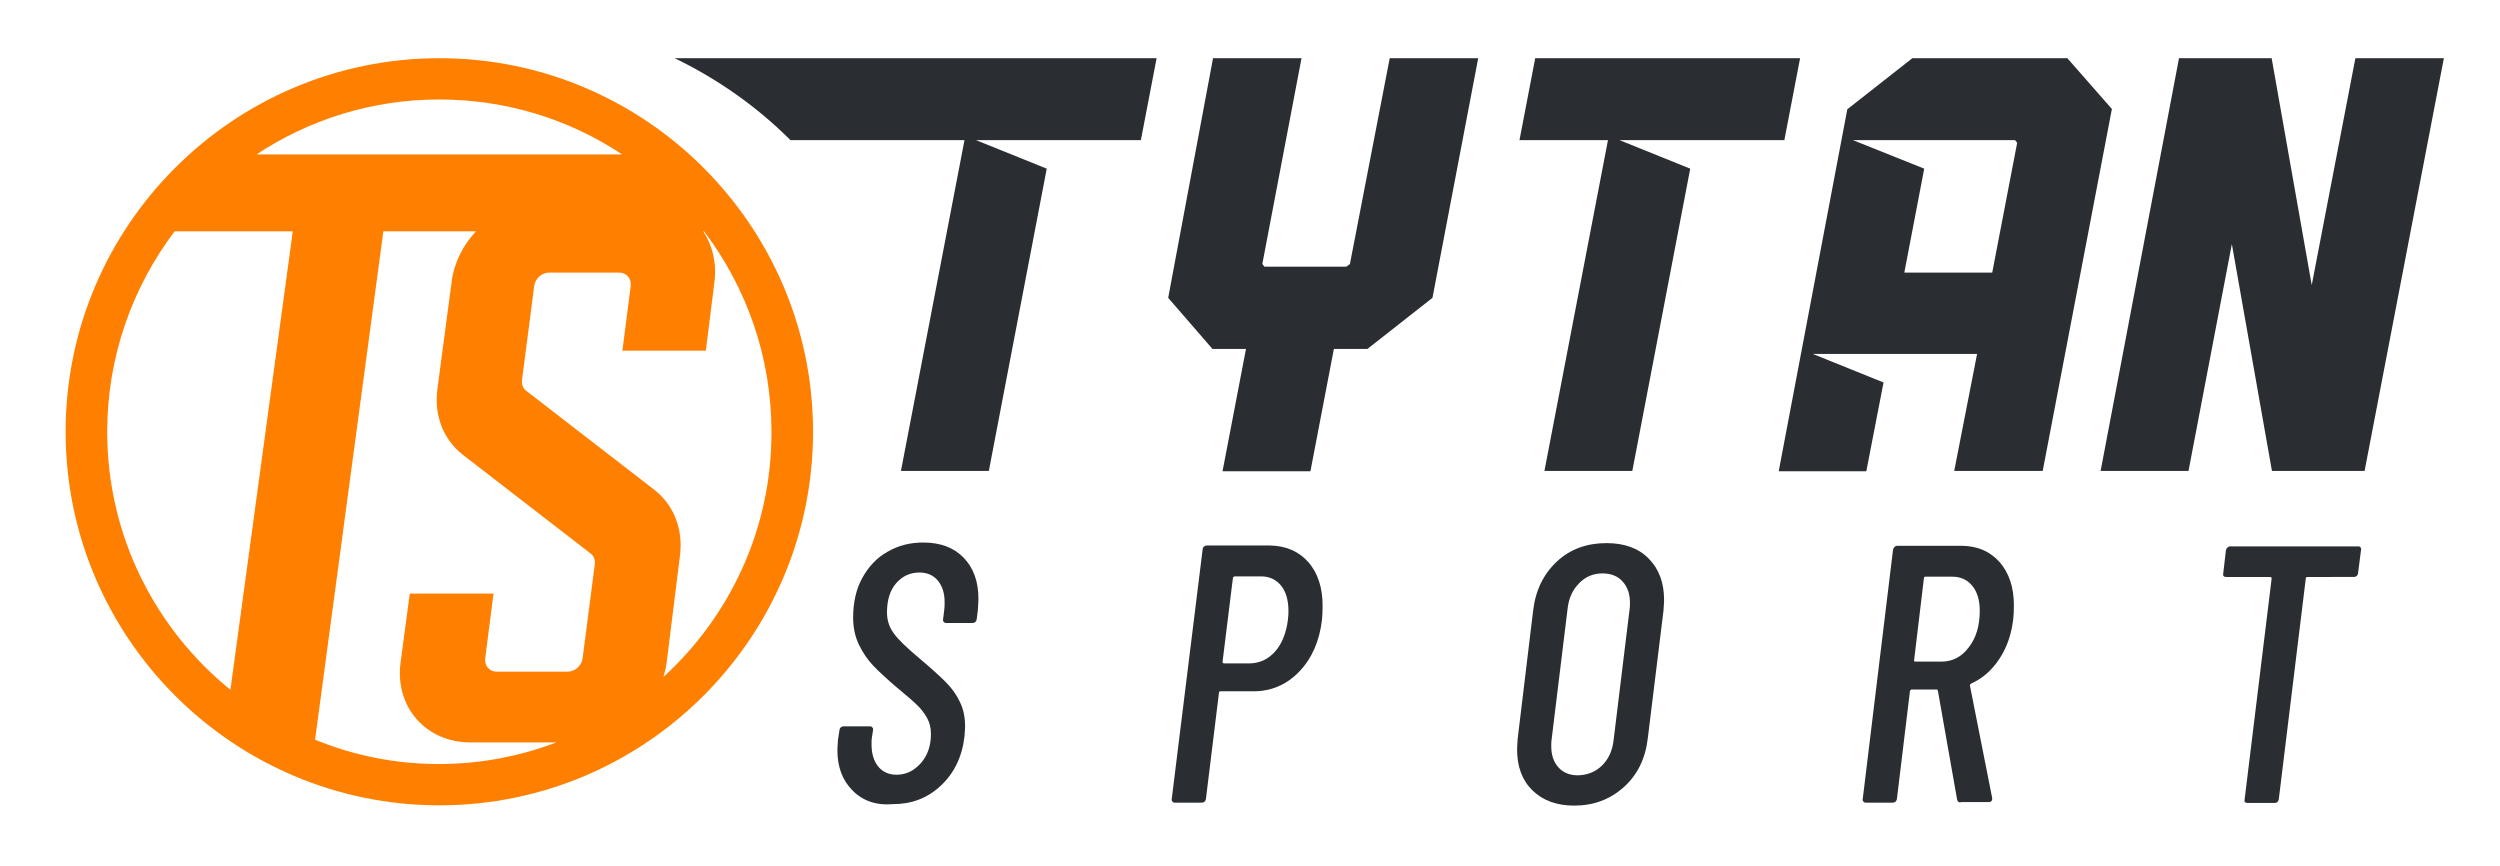
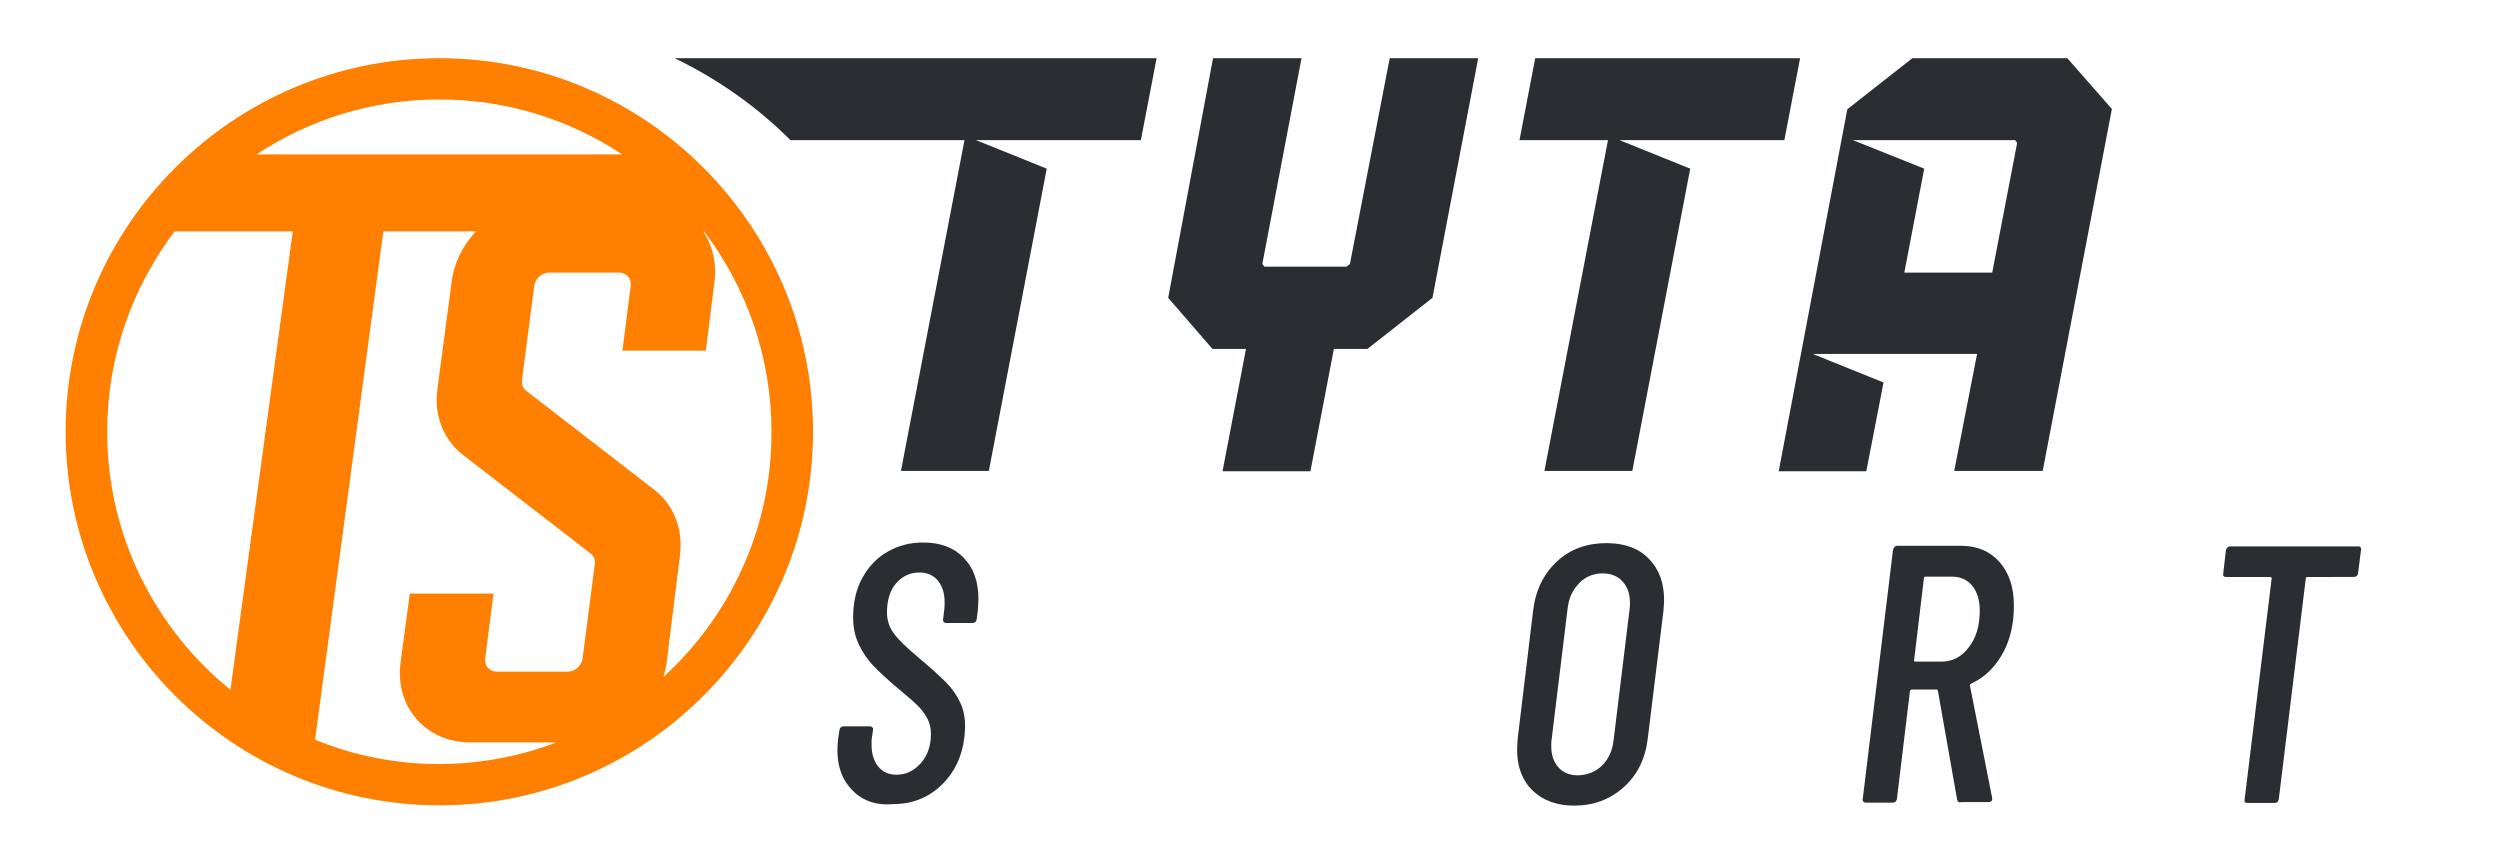
<svg xmlns="http://www.w3.org/2000/svg" version="1.1" id="Livello_1" x="0px" y="0px" viewBox="0 0 841.9 291.7" style="enable-background:new 0 0 841.9 291.7;" xml:space="preserve">
  <style type="text/css">
	.st0{fill:#2A2E33;}
	.st1{fill:#FF7F00;}
</style>
  <g>
    <g>
      <path class="st0" d="M287.1,266.2c-3.4-3.4-5.1-7.9-5.1-13.6c0-0.7,0.1-1.8,0.2-3.5l0.5-3.2c0-0.3,0.1-0.6,0.4-0.9    c0.2-0.2,0.6-0.4,1-0.4h8.8c0.4,0,0.7,0.1,0.9,0.4c0.2,0.2,0.3,0.5,0.2,0.9l-0.4,2.6c-0.1,0.5-0.1,1.2-0.1,2.2    c0,3.2,0.8,5.7,2.3,7.5s3.6,2.7,6.1,2.7c3.2,0,5.9-1.3,8.2-3.9c2.3-2.6,3.4-5.9,3.4-9.8c0-2-0.4-3.8-1.3-5.4    c-0.9-1.6-2-3.1-3.4-4.4c-1.4-1.4-3.7-3.3-6.8-5.9c-3.4-2.9-6-5.3-7.9-7.3s-3.5-4.3-4.8-7s-2-5.7-2-9.2c0-5.1,1-9.6,3.1-13.4    c2.1-3.8,4.9-6.8,8.5-8.8c3.6-2.1,7.6-3.1,12-3.1c5.8,0,10.3,1.7,13.6,5.1c3.3,3.4,5,8,5,13.9c0,0.7-0.1,2-0.2,3.8l-0.4,3.1    c-0.2,0.8-0.6,1.2-1.4,1.2h-8.9c-0.3,0-0.6-0.1-0.8-0.4c-0.2-0.2-0.3-0.5-0.2-0.9l0.4-3.3c0.1-0.6,0.1-1.4,0.1-2.5    c0-3-0.8-5.4-2.3-7.2s-3.6-2.7-6.2-2.7c-3.1,0-5.7,1.2-7.8,3.6c-2.1,2.4-3.1,5.7-3.1,9.9c0,2.6,0.8,5,2.3,7    c1.5,2.1,4.3,4.8,8.5,8.3c3.9,3.3,6.9,6,9,8.1s3.7,4.4,4.8,6.8c1.2,2.4,1.7,5.2,1.7,8.2c0,0.6-0.1,1.7-0.2,3.3    c-0.8,6.9-3.5,12.4-8,16.6c-4.5,4.2-9.8,6.2-16.1,6.2C295,271.3,290.4,269.6,287.1,266.2z" />
-       <path class="st0" d="M440.6,189.3c3.2,3.7,4.8,8.6,4.8,14.7c0,2-0.1,3.5-0.2,4.6c-0.8,7.2-3.4,13.1-7.6,17.5s-9.4,6.7-15.4,6.7    H411c-0.3,0-0.5,0.2-0.5,0.5l-4.4,35.8c-0.2,0.8-0.6,1.2-1.4,1.2h-9.1c-0.3,0-0.6-0.1-0.8-0.4c-0.2-0.2-0.3-0.5-0.2-0.9l10.4-84    c0-0.3,0.1-0.6,0.4-0.9c0.2-0.2,0.6-0.4,1-0.4h21.3C433.1,183.8,437.4,185.7,440.6,189.3z M429.4,219.4c2.3-2.6,3.7-6.1,4.3-10.5    c0.2-1.5,0.2-2.5,0.2-3.1c0-3.6-0.8-6.5-2.5-8.6s-4-3.1-6.8-3.1h-8.8c-0.2,0-0.5,0.2-0.6,0.5l-3.5,28.3c0,0.3,0.2,0.5,0.5,0.5h8.8    C424.3,223.3,427.1,222,429.4,219.4z" />
      <path class="st0" d="M516.1,266.2c-3.5-3.4-5.2-8-5.2-13.8c0-0.8,0.1-2.1,0.2-3.7l5.2-43.1c0.8-6.8,3.5-12.3,8-16.5    s10.1-6.2,16.7-6.2c6,0,10.8,1.7,14.2,5.2c3.5,3.5,5.2,8.2,5.2,14c0,0.7-0.1,1.8-0.2,3.5l-5.3,43.1c-0.8,6.8-3.5,12.3-8.1,16.4    s-10.1,6.2-16.7,6.2C524.3,271.3,519.6,269.6,516.1,266.2z M539.5,257.8c2.2-2.2,3.5-5,3.9-8.6l5.4-44.2c0.1-0.5,0.1-1.2,0.1-2    c0-3-0.8-5.3-2.5-7.2c-1.6-1.8-3.9-2.7-6.8-2.7c-3,0-5.7,1.1-7.8,3.3c-2.2,2.2-3.5,5-3.9,8.6l-5.4,44.2c-0.1,0.5-0.1,1.2-0.1,2.1    c0,3,0.8,5.3,2.4,7.1c1.6,1.8,3.8,2.7,6.6,2.7C534.6,261,537.2,260,539.5,257.8z" />
      <path class="st0" d="M659.6,270.1c-0.2-0.2-0.4-0.4-0.5-0.7l-6.5-36.8c-0.1-0.2-0.2-0.4-0.4-0.4h-8.4c-0.2,0-0.5,0.2-0.6,0.5    l-4.4,36.4c-0.2,0.8-0.6,1.2-1.4,1.2h-9.1c-0.3,0-0.6-0.1-0.8-0.4c-0.2-0.2-0.3-0.5-0.2-0.9l10.2-83.9c0.1-0.3,0.2-0.6,0.5-0.9    c0.2-0.2,0.5-0.4,0.9-0.4h21.5c5.4,0,9.7,1.8,13,5.5c3.2,3.7,4.8,8.5,4.8,14.6c0,1.9-0.1,3.4-0.2,4.4c-0.6,5.2-2.1,9.7-4.7,13.6    c-2.6,3.9-5.7,6.6-9.5,8.3c-0.3,0.2-0.5,0.5-0.4,0.7l7.5,37.9v0.2c0,0.7-0.4,1.1-1.1,1.1h-9.4    C660.1,270.3,659.9,270.2,659.6,270.1z M648.1,194.3c-0.1,0.1-0.2,0.2-0.2,0.4l-3.3,27.6c-0.1,0.1-0.1,0.2,0,0.3s0.2,0.2,0.4,0.2    h8.9c3.6,0,6.7-1.6,9.1-4.8c2.5-3.2,3.7-7.3,3.7-12.3c0-3.5-0.8-6.3-2.5-8.4c-1.7-2.1-4-3.1-6.8-3.1h-8.9    C648.3,194.2,648.2,194.2,648.1,194.3z" />
      <path class="st0" d="M794.9,184.3c0.2,0.2,0.3,0.5,0.2,0.9l-1,7.8c0,0.3-0.1,0.6-0.4,0.9c-0.2,0.2-0.6,0.4-1,0.4H777    c-0.3,0-0.5,0.2-0.5,0.5l-9.1,74.4c-0.2,0.8-0.6,1.2-1.4,1.2h-9.1c-0.8,0-1.2-0.4-1-1.2l9.1-74.4c0-0.3-0.2-0.5-0.5-0.5h-14.8    c-0.8,0-1.2-0.4-1-1.2l0.9-7.8c0.1-0.3,0.2-0.6,0.5-0.9c0.2-0.2,0.5-0.4,0.9-0.4h43.1C794.4,183.9,794.7,184.1,794.9,184.3z" />
    </g>
    <path class="st1" d="M148,19.6C78.6,19.6,22.1,76,22.1,145.4S78.6,271.2,148,271.2s125.8-56.5,125.8-125.8S217.4,19.6,148,19.6z    M209.5,52H86.4c17.7-11.7,38.8-18.5,61.5-18.5C170.7,33.5,191.9,40.3,209.5,52z M36.1,145.4c0-25.3,8.5-48.7,22.7-67.5h39.8   l-21,154.4C52.3,211.8,36.1,180.4,36.1,145.4z M106.1,249.1l23-171.2h31.2c-4.3,4.6-7.4,10.5-8.2,17l-4.8,36.1   c-1.2,8.8,2,17,8.5,22.1l43.1,33.3c1.1,0.8,1.6,2.2,1.4,3.7l-4.1,31.6c-0.3,2.5-2.6,4.5-5.1,4.5h-23.8c-2.5,0-4.2-2-3.9-4.5   l2.8-21.8H138l-3.1,23.2c-2,14.9,8.5,26.9,23.4,26.9h29.1c-12.3,4.7-25.7,7.3-39.7,7.3C133.2,257.3,119,254.4,106.1,249.1z    M223.4,228c0.5-1.6,0.9-3.2,1.1-4.9L229,187c1.1-8.8-2.1-17-8.7-22.1l-43.1-33.3c-1.1-0.8-1.6-2.2-1.4-3.7l4.1-31.6   c0.3-2.5,2.6-4.5,5-4.5h23.6c2.5,0,4.2,2,3.9,4.5l-2.8,21.8h28.1l2.9-23.2c0.8-6.4-0.7-12.4-3.8-17h0.3   c14.2,18.8,22.7,42.1,22.7,67.5C259.9,178.1,245.8,207.5,223.4,228z" />
    <g>
      <g>
        <path class="st0" d="M497.8,19.6l-15.4,80.7l-21.9,17.2h-11.3l-7.9,41.2h-29.6l7.9-41.2h-11.3l-14.9-17.2l15.1-80.7h29.8     l-13.2,69.3l0.7,0.9h27.6l1.2-0.9L468,19.6H497.8z" />
        <path class="st0" d="M606.2,19.6l-5.3,27.6h-55.5l23.8,9.6l-19.5,101.8h-29.6l21.4-111.4h-29.8l5.3-27.6     C517,19.6,606.2,19.6,606.2,19.6z" />
        <path class="st0" d="M711.2,36.7l-23.3,121.9h-29.8l7.7-39.4h-55.3l23.8,9.6l-5.8,29.9H599l23.1-121.9L644,19.6h52.2L711.2,36.7z      M679.3,48.1l-0.7-0.9H624l24,9.6l-6.7,35h29.6L679.3,48.1z" />
-         <path class="st0" d="M796.3,158.6h-31.2l-13.5-76.4L737,158.6h-29.6l26.4-139H765L778.5,96l14.7-76.4H823L796.3,158.6z" />
      </g>
      <g>
        <path class="st0" d="M389.5,19.6H227.2c14.7,7.1,27.9,16.5,39,27.6h58.6l-21.4,111.4H333l19.5-101.8l-23.8-9.6h55.5L389.5,19.6z" />
      </g>
    </g>
  </g>
</svg>